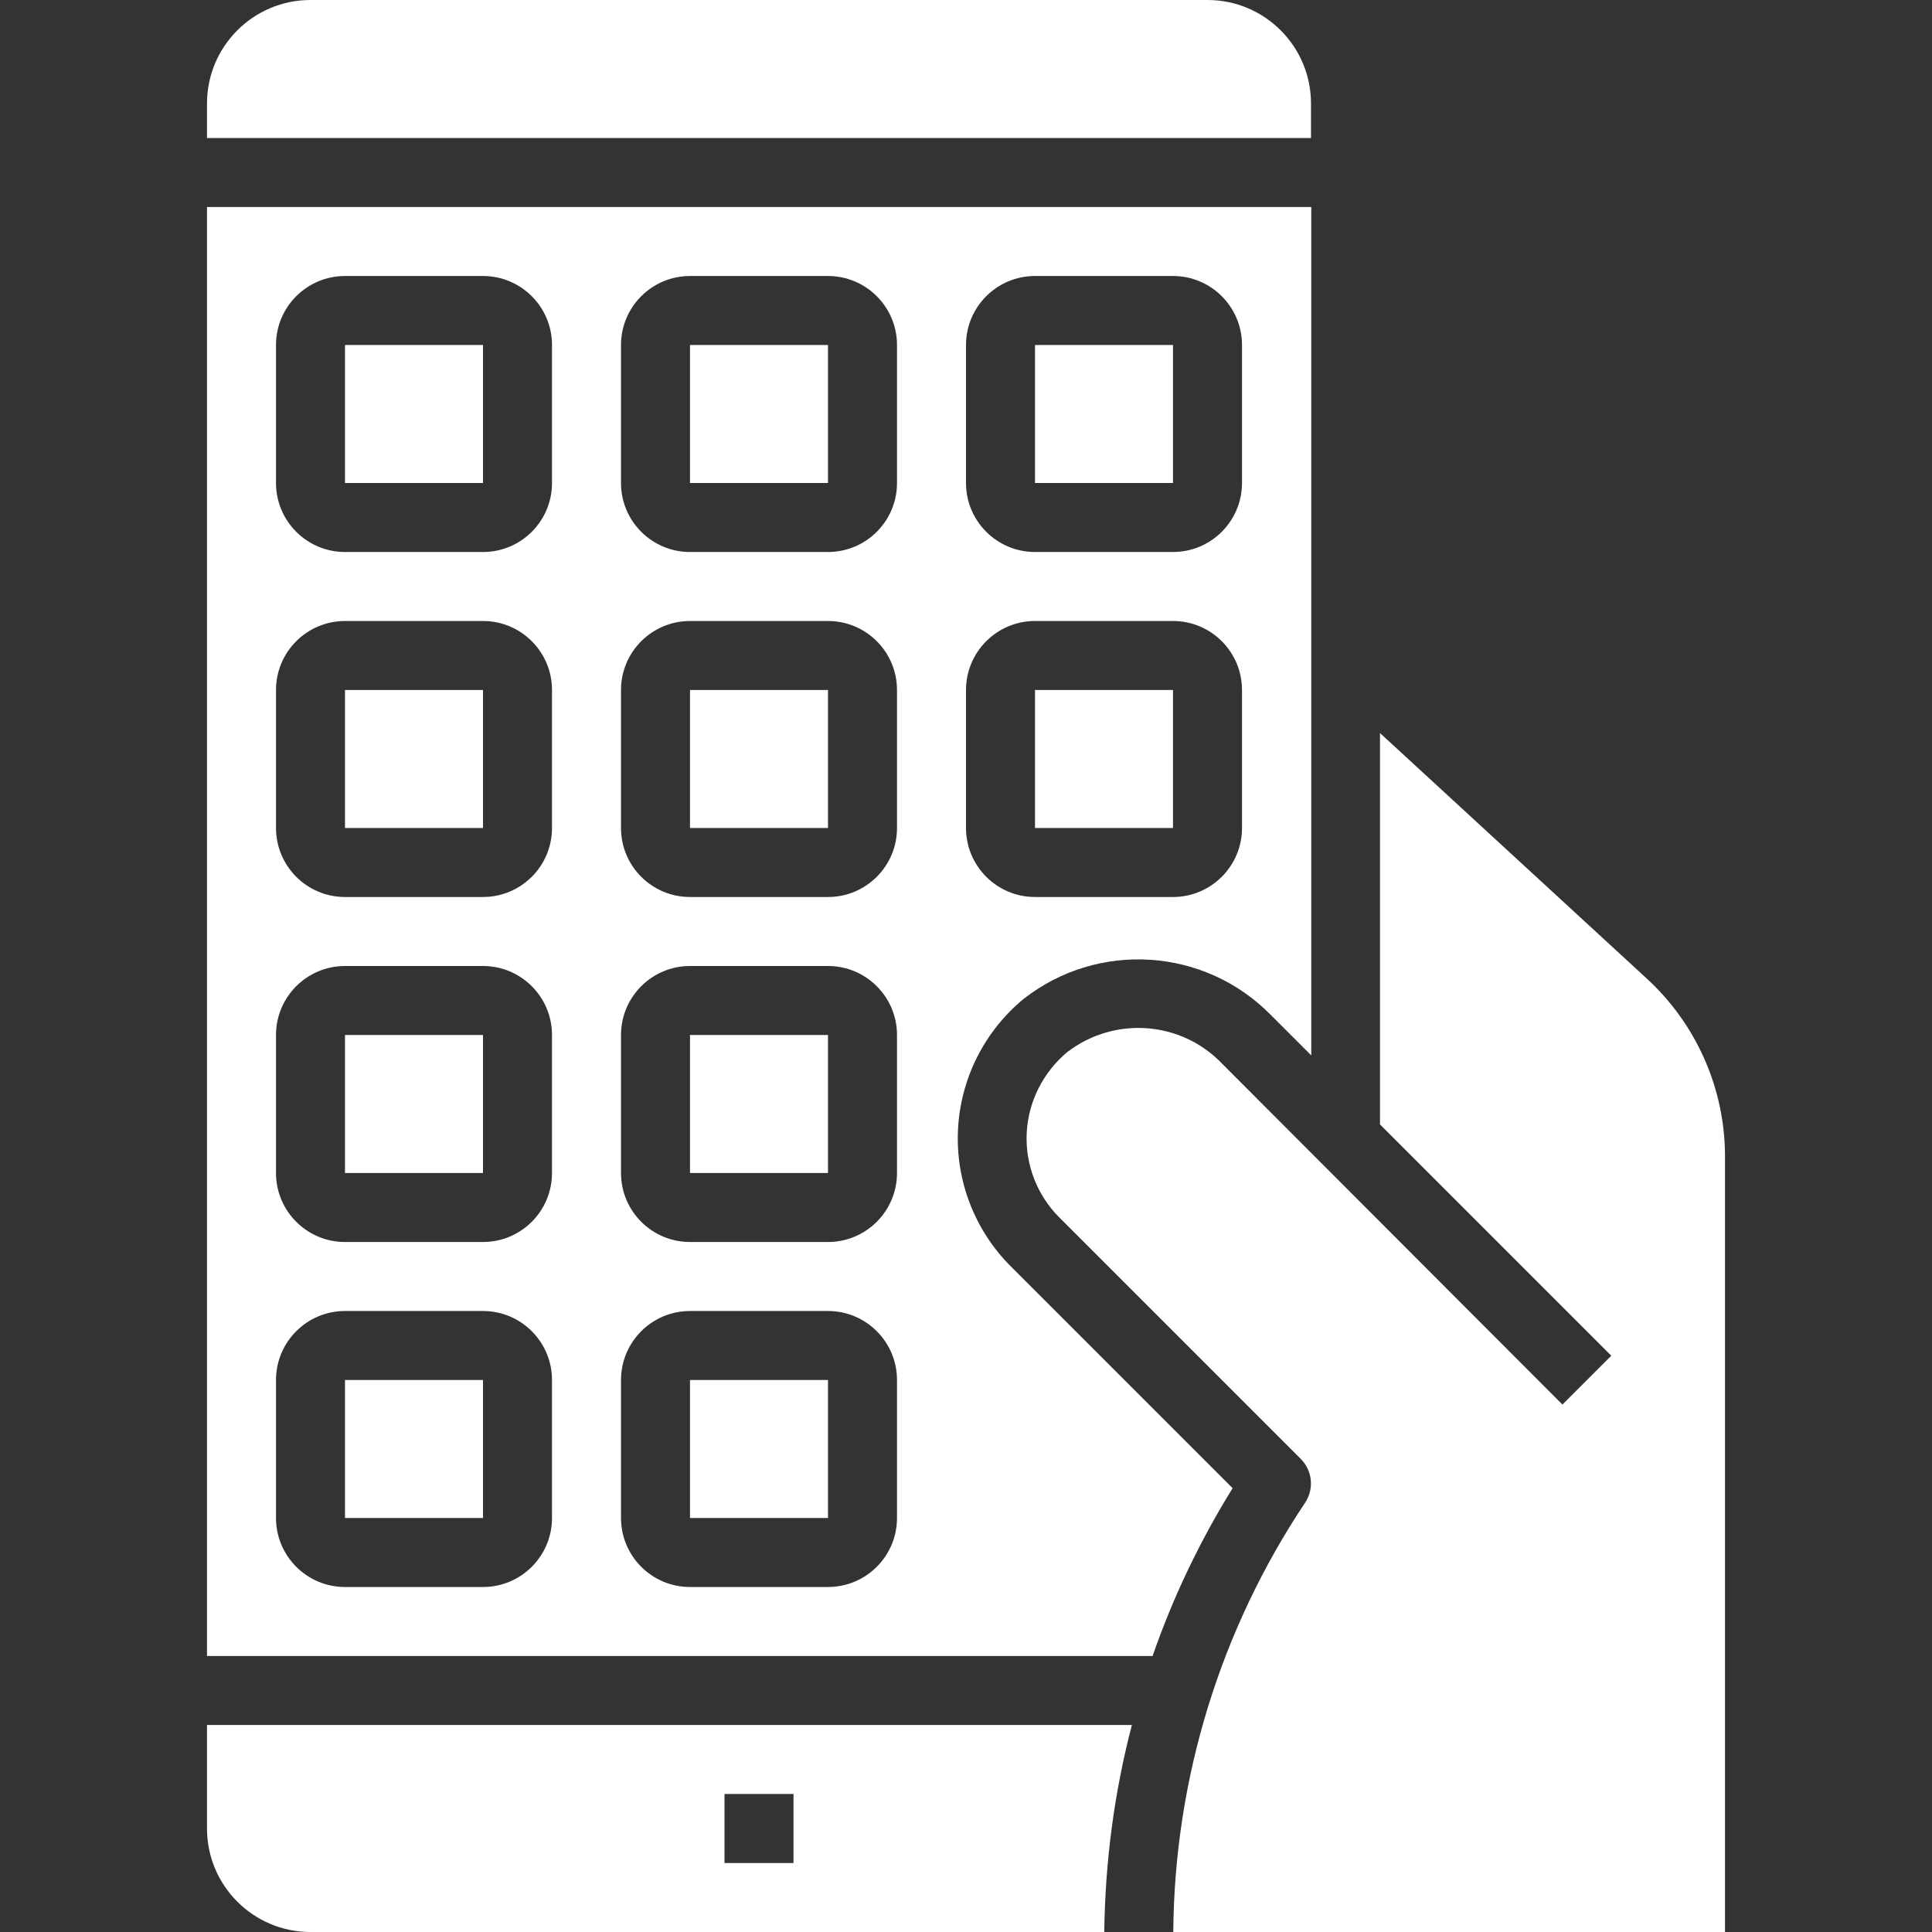
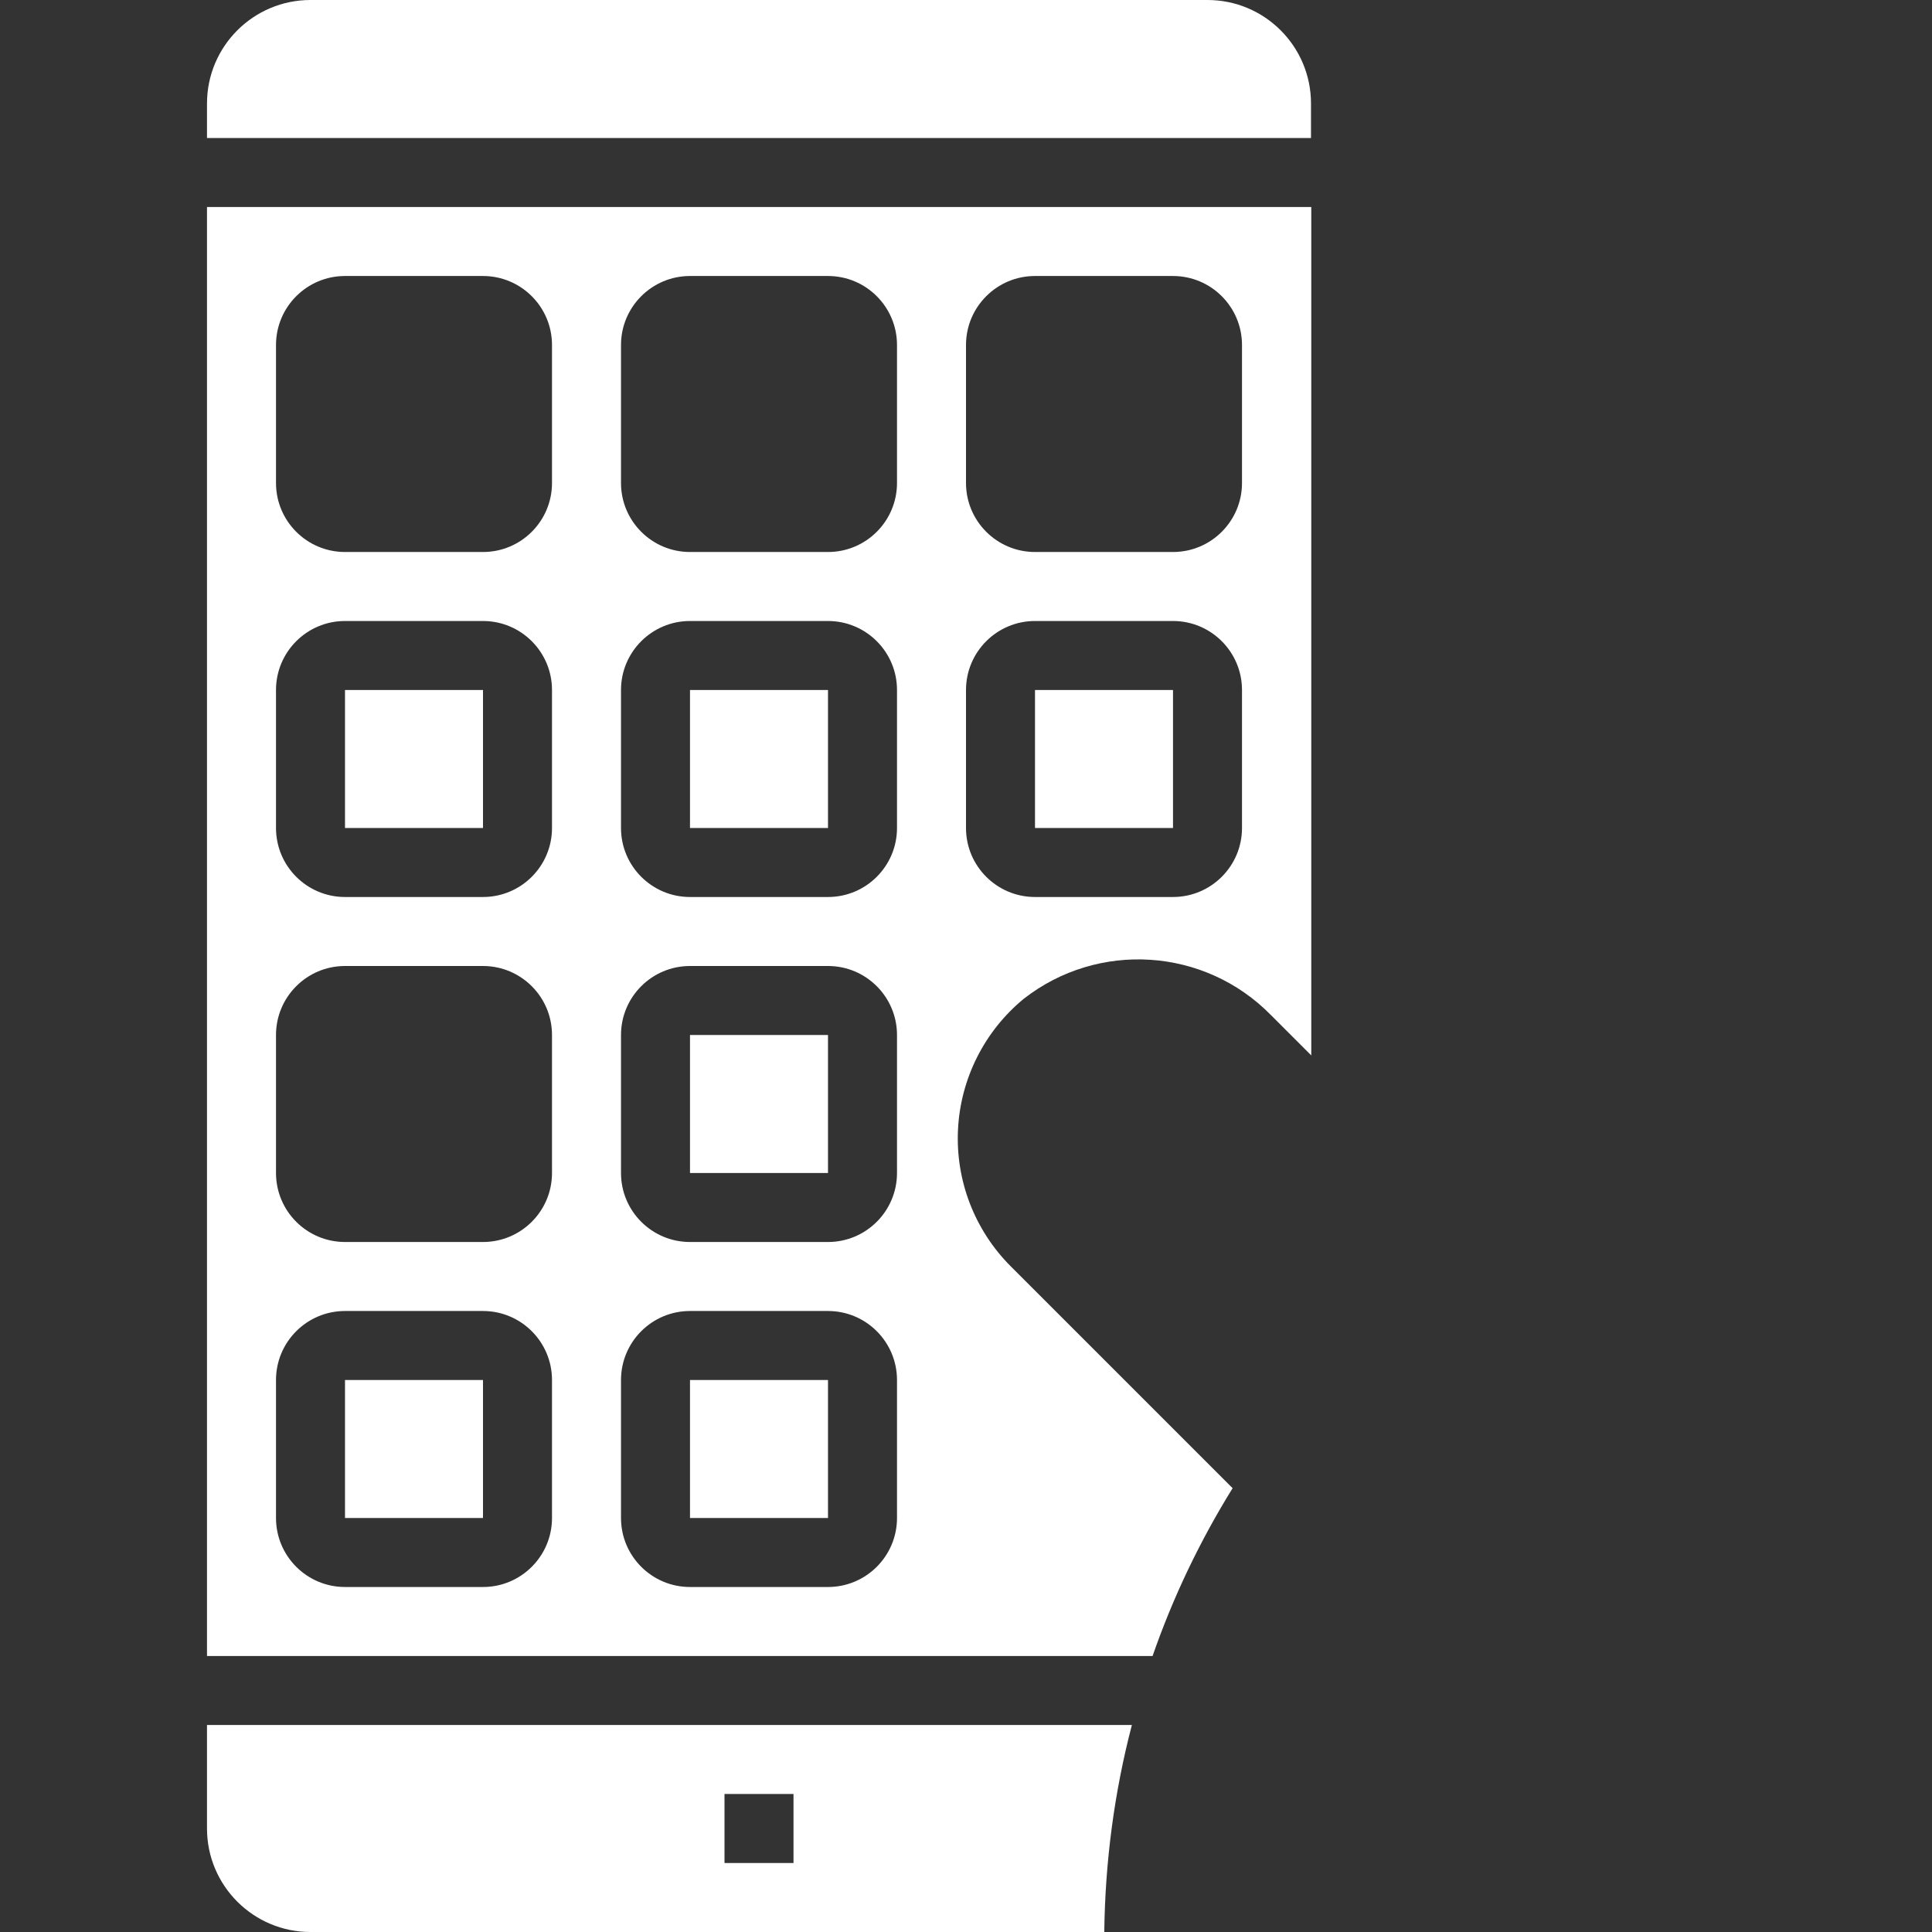
<svg xmlns="http://www.w3.org/2000/svg" version="1.1" id="Layer_1" x="0px" y="0px" viewBox="0 0 700 700" style="enable-background:new 0 0 700 700;" xml:space="preserve">
  <rect x="0" y="0" width="700" height="700" fill="#333333" stroke="none" />
  <style type="text/css">
	.st0{fill:#FFFFFF;}
</style>
  <g id="surface1">
    <path class="st0" d="M250,500h50v50h-50V500z" />
    <path class="st0" d="M125,500h50v50h-50V500z" />
-     <path class="st0" d="M375,125h50v50h-50V125z" />
    <path class="st0" d="M125,250h50v50h-50V250z" />
-     <path class="st0" d="M125,125h50v50h-50V125z" />
    <path class="st0" d="M250,375h50v50h-50V375z" />
-     <path class="st0" d="M125,375h50v50h-50V375z" />
    <path class="st0" d="M375,250h50v50h-50V250z" />
    <path class="st0" d="M75,662.5c0,20.7,16.8,37.5,37.5,37.5h287.6c0.3-25.3,3.6-50.5,10-75H75V662.5z M262.5,650h25v25h-25V650z" />
-     <path class="st0" d="M596.6,354.5L500,265.6v141.8l83.8,83.8l-17.7,17.7L442.8,385.4c-14.8-15.5-38.9-17.3-56-4.3   c-8.8,7.3-14.2,17.9-14.8,29.3c-0.6,11.4,3.7,22.6,11.8,30.7l87.5,87.5c4.2,4.2,4.9,10.8,1.6,15.8   c-30.8,46.1-47.4,100.2-47.8,155.6H625V419C625,394.5,614.7,371.1,596.6,354.5z" />
    <path class="st0" d="M366.2,458.8c-13.1-13.1-20-31.1-19.1-49.5c0.9-18.5,9.6-35.7,23.8-47.4c27-21.1,65.6-18.6,89.6,5.9l14.6,14.6   V75H75v525h342.6c7.4-21.3,17.1-41.6,29-60.8L366.2,458.8z M350,125c0-13.8,11.2-25,25-25h50c13.8,0,25,11.2,25,25v50   c0,13.8-11.2,25-25,25h-50c-13.8,0-25-11.2-25-25V125z M350,250c0-13.8,11.2-25,25-25h50c13.8,0,25,11.2,25,25v50   c0,13.8-11.2,25-25,25h-50c-13.8,0-25-11.2-25-25V250z M200,550c0,13.8-11.2,25-25,25h-50c-13.8,0-25-11.2-25-25v-50   c0-13.8,11.2-25,25-25h50c13.8,0,25,11.2,25,25V550z M200,425c0,13.8-11.2,25-25,25h-50c-13.8,0-25-11.2-25-25v-50   c0-13.8,11.2-25,25-25h50c13.8,0,25,11.2,25,25V425z M200,300c0,13.8-11.2,25-25,25h-50c-13.8,0-25-11.2-25-25v-50   c0-13.8,11.2-25,25-25h50c13.8,0,25,11.2,25,25V300z M200,175c0,13.8-11.2,25-25,25h-50c-13.8,0-25-11.2-25-25v-50   c0-13.8,11.2-25,25-25h50c13.8,0,25,11.2,25,25V175z M325,550c0,13.8-11.2,25-25,25h-50c-13.8,0-25-11.2-25-25v-50   c0-13.8,11.2-25,25-25h50c13.8,0,25,11.2,25,25V550z M325,425c0,13.8-11.2,25-25,25h-50c-13.8,0-25-11.2-25-25v-50   c0-13.8,11.2-25,25-25h50c13.8,0,25,11.2,25,25V425z M325,300c0,13.8-11.2,25-25,25h-50c-13.8,0-25-11.2-25-25v-50   c0-13.8,11.2-25,25-25h50c13.8,0,25,11.2,25,25V300z M325,175c0,13.8-11.2,25-25,25h-50c-13.8,0-25-11.2-25-25v-50   c0-13.8,11.2-25,25-25h50c13.8,0,25,11.2,25,25V175z" />
-     <path class="st0" d="M250,125h50v50h-50V125z" />
    <path class="st0" d="M250,250h50v50h-50V250z" />
    <path class="st0" d="M475,37.5C475,16.8,458.2,0,437.5,0h-325C91.8,0,75,16.8,75,37.5V50h400V37.5z" />
  </g>
</svg>